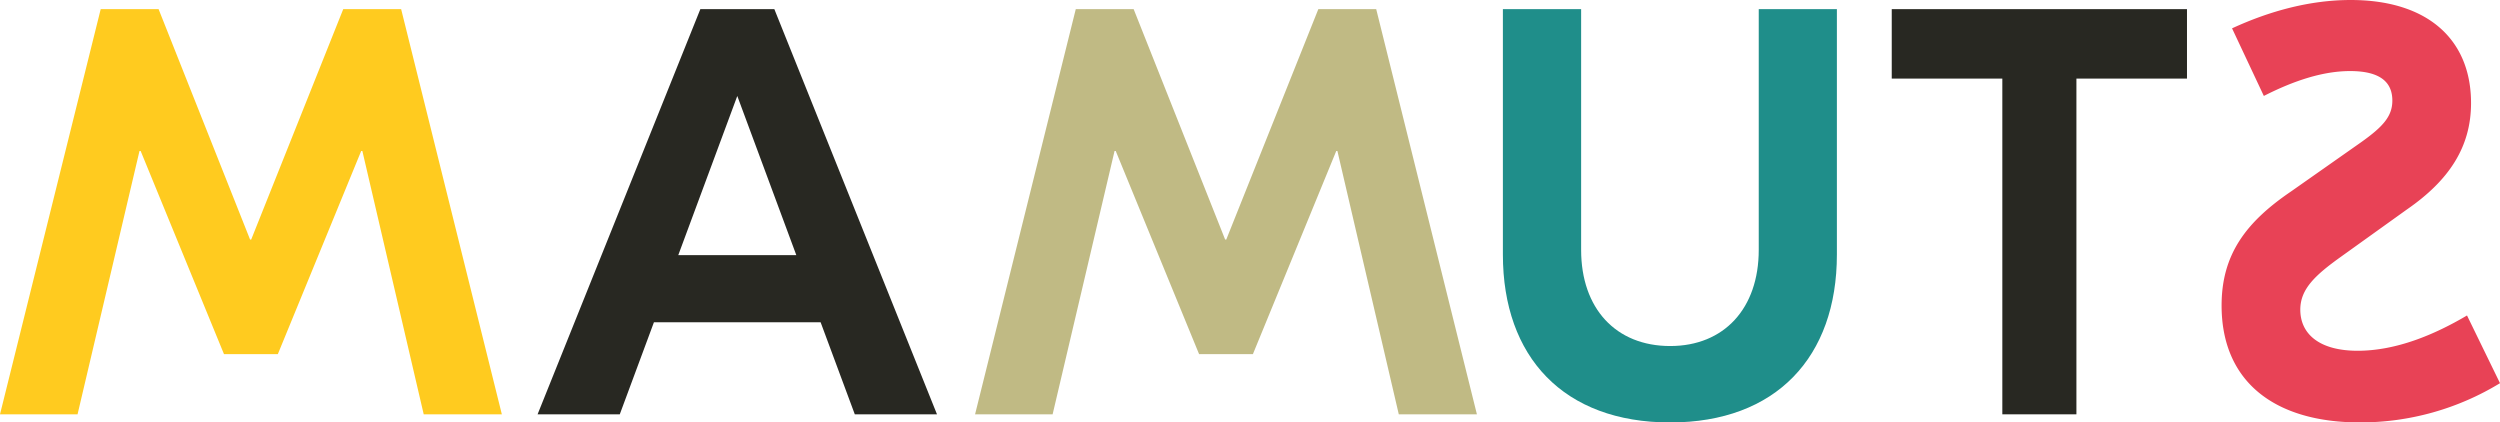
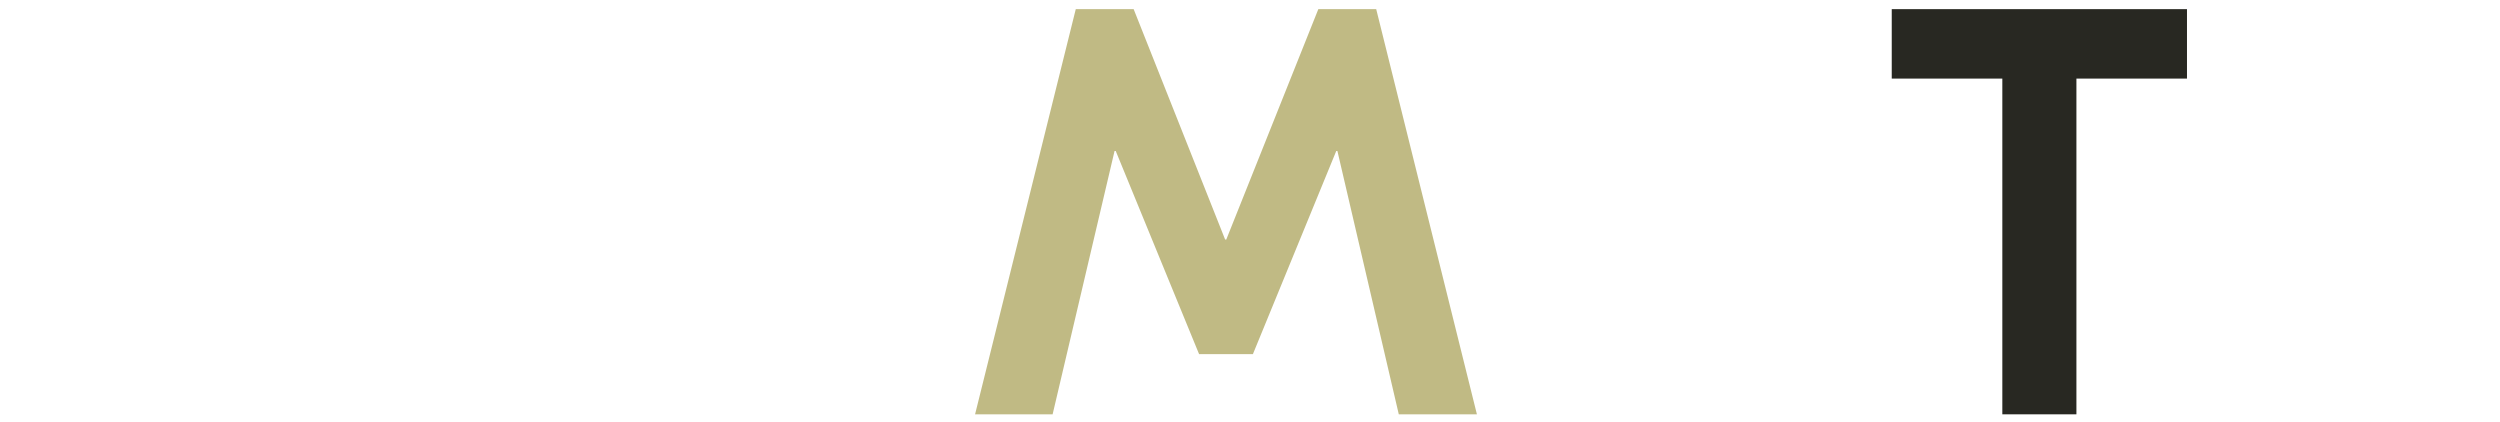
<svg xmlns="http://www.w3.org/2000/svg" xmlns:ns1="http://sodipodi.sourceforge.net/DTD/sodipodi-0.dtd" xmlns:ns2="http://www.inkscape.org/namespaces/inkscape" id="4c7a3981-f887-4eab-b0cc-1e93d5020ada" data-name="Layer 1" viewBox="0 0 1082.85 182.98" version="1.1" ns1:docname="Mamuts-logo3.svg" ns2:version="0.92.3 (2405546, 2018-03-11)" ns2:export-filename="C:\Users\Ruben\Dropbox\Muchachada\Mamuts\Disseny inicial\disseny_familia_02102018\Mamuts-logo2.svg.png" ns2:export-xdpi="96" ns2:export-ydpi="96" width="1082.85" height="182.98">
  <defs id="defs3780" />
  <ns1:namedview pagecolor="#ffffff" bordercolor="#666666" borderopacity="1" objecttolerance="10" gridtolerance="10" guidetolerance="10" ns2:pageopacity="0" ns2:pageshadow="2" ns2:window-width="1920" ns2:window-height="1018" id="namedview3778" showgrid="false" ns2:zoom="0.83105469" ns2:cx="369.77949" ns2:cy="91.52" ns2:window-x="-8" ns2:window-y="-8" ns2:window-maximized="1" ns2:current-layer="4c7a3981-f887-4eab-b0cc-1e93d5020ada" showborder="true" ns2:pagecheckerboard="false" fit-margin-top="0" fit-margin-left="0" fit-margin-right="0" fit-margin-bottom="0" />
  <title id="title3763">Artboard 1</title>
-   <path d="m 966.77,12.23 13.79,29.33 c 13.29,-6.77 25.82,-10.78 37.36,-10.78 13.29,0 18.3,5 18.3,12.79 0,6.77 -4,11.28 -13.54,18.05 l -30.34,21.31 c -19.55,13.29 -30.08,27.33 -30.08,49.39 0,33.1 23.06,50.65 59.92,50.65 a 116.25,116.25 0 0 0 60.67,-17 l -14.29,-29.33 c -14,8.27 -30.58,15.29 -47.39,15.29 -16.55,0 -24.82,-7.27 -24.82,-17.8 0,-9 6.51,-15 17.8,-23.06 l 28.33,-20.31 c 18.55,-12.79 27.83,-27.33 27.83,-46.13 0,-27.33 -18.55,-44.63 -52.15,-44.63 -17.55,0 -35.1,4.76 -51.4,12.29" id="path3765" ns2:connector-curvature="0" style="fill:#e84256" ns2:export-xdpi="96" ns2:export-ydpi="96" />
  <polygon points="965.44,600 997.53,600 997.53,454.58 1045.42,454.58 1045.42,424.5 917.54,424.5 917.54,454.58 965.44,454.58 " id="polygon3767" style="fill:#282822" ns2:export-xdpi="96" ns2:export-ydpi="96" transform="translate(-98.15,-420.54)" />
-   <path d="m 795.63,3.96 h -33.85 v 104.3 c 0,25.32 -15,41.62 -38.36,41.62 -23.57,0 -38.57,-16.3 -38.57,-41.62 V 3.96 h -33.89 v 106.31 c 0,44.38 26.33,72.71 72.46,72.71 45.88,0 72.21,-28.33 72.21,-72.71 z" id="path3769" ns2:connector-curvature="0" style="fill:#1f8e8a" ns2:export-xdpi="96" ns2:export-ydpi="96" />
  <polygon points="589.18,424.5 564.11,424.5 520.49,600 554.08,600 580.91,485.93 581.41,485.93 617.52,573.93 640.83,573.93 676.94,485.93 677.43,485.93 704.02,600 737.86,600 694.24,424.5 669.17,424.5 629.3,524.28 628.8,524.28 " id="polygon3771" style="fill:#c0ba84" ns2:export-xdpi="96" ns2:export-ydpi="96" transform="translate(-98.15,-420.54)" />
-   <path d="m 319.35,41.57 25.57,68.95 h -51.14 z m -16,-37.61 -70.5,175.5 h 35.6 l 14.79,-39.86 h 72.21 l 14.8,39.86 h 35.6 L 335.4,3.96 Z" id="path3773" ns2:connector-curvature="0" style="fill:#282822" ns2:export-xdpi="96" ns2:export-ydpi="96" />
-   <polygon points="166.84,424.5 141.77,424.5 98.15,600 131.74,600 158.57,485.93 159.07,485.93 195.17,573.93 218.49,573.93 254.6,485.93 255.1,485.93 281.68,600 315.52,600 271.9,424.5 246.82,424.5 206.96,524.28 206.46,524.28 " id="polygon3775" style="fill:#ffcb1f" ns2:export-xdpi="96" ns2:export-ydpi="96" transform="translate(-98.15,-420.54)" />
</svg>